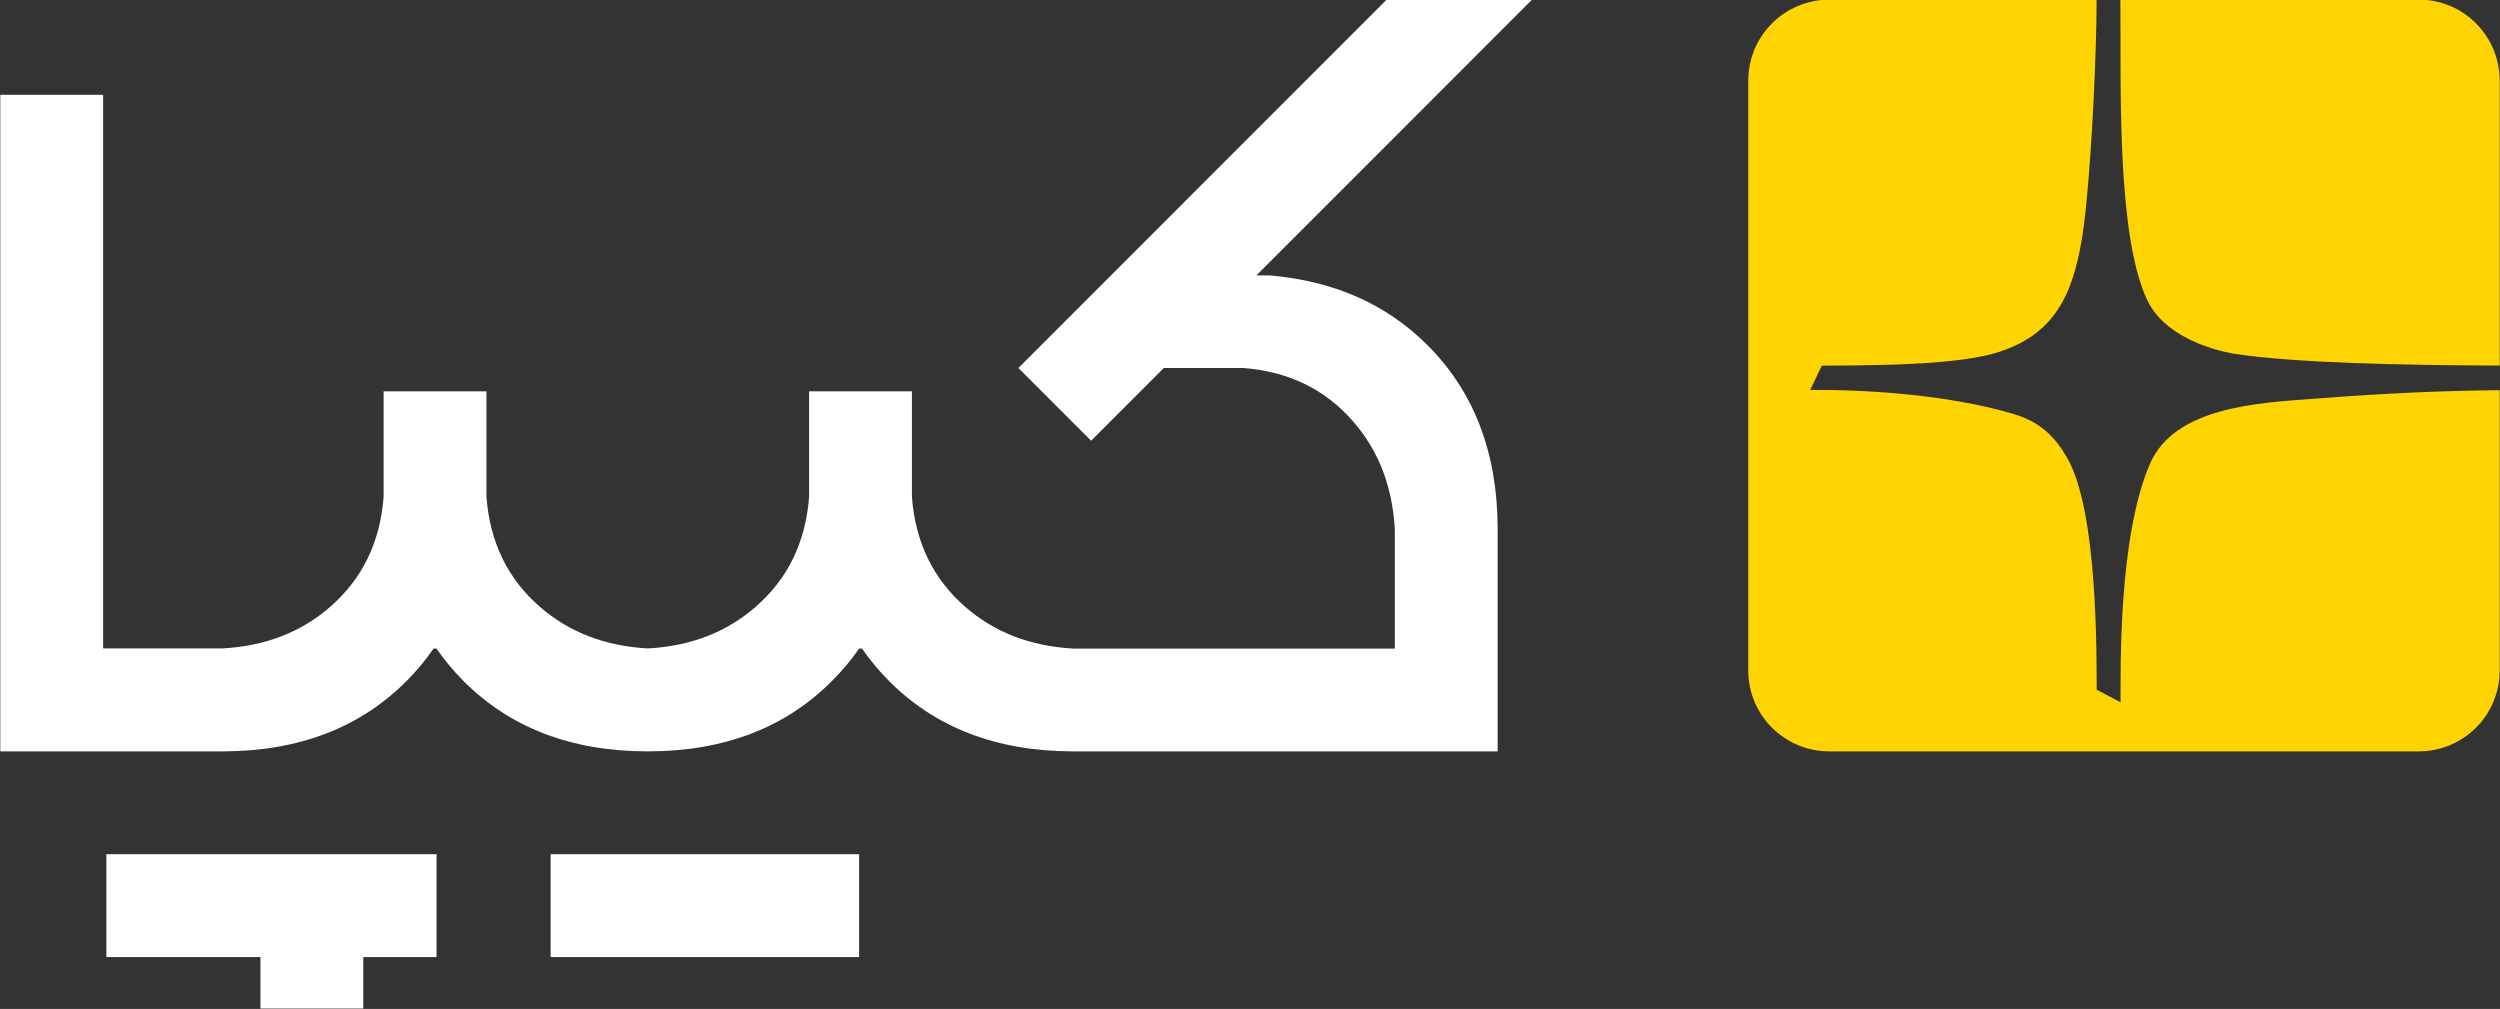
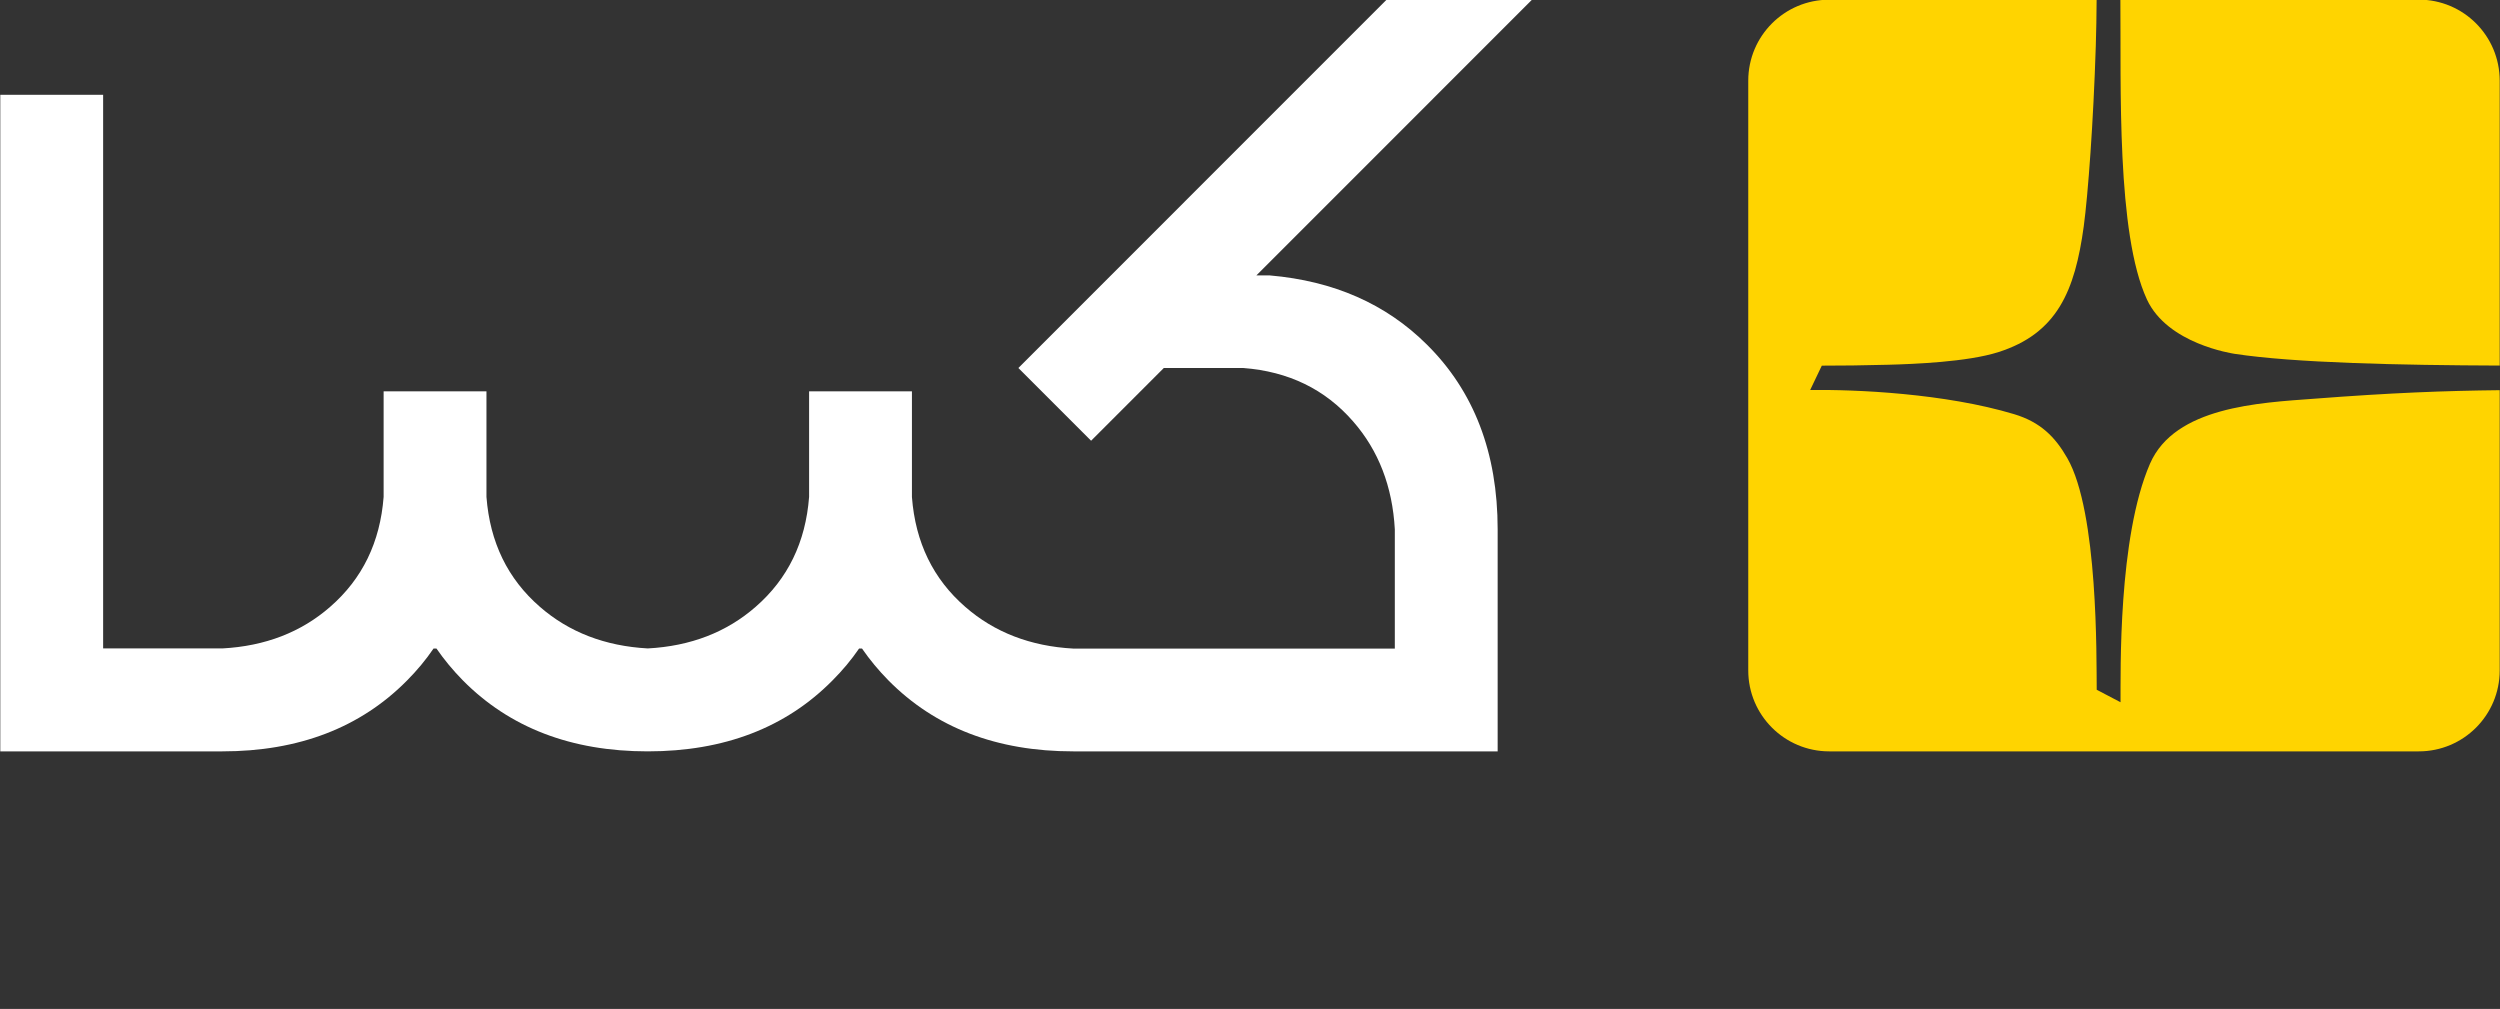
<svg xmlns="http://www.w3.org/2000/svg" width="280" height="113" viewBox="0 0 280 113" fill="none">
  <rect x="0" y="0" width="280" height="113" fill="#333333" stroke="none" />
  <g clip-path="url(#clip0_3240_16695)">
-     <path d="M279.966 9.037V40.944C268.822 40.902 256.924 40.648 250.28 39.63C250 39.58 242.763 38.512 240.458 33.544C237.034 26.152 237.568 9.622 237.483 -3.31923e-06V-0.042H270.898C275.915 -0.042 279.966 4.018 279.966 9.037Z" fill="#FFD400" />
+     <path d="M279.966 9.037V40.944C268.822 40.902 256.924 40.648 250.28 39.63C250 39.58 242.763 38.512 240.458 33.544C237.034 26.152 237.568 9.622 237.483 -3.31923e-06V-0.042H270.898C275.915 -0.042 279.966 4.018 279.966 9.037" fill="#FFD400" />
    <path d="M279.966 43.7V75.091C279.966 80.092 275.915 84.153 270.907 84.153H204.873C199.864 84.153 195.805 80.092 195.805 75.091V9.037C195.805 4.027 199.864 -0.034 204.873 -0.034H234.822C234.814 1.696 234.78 3.425 234.729 5.146C234.458 13.716 233.864 21.736 233.381 25.347C232.39 32.62 230.39 37.35 223.797 39.444C220.322 40.546 214.314 40.775 211.492 40.852C208.347 40.928 206.61 40.953 204.042 40.953L202.737 43.683C207.831 43.607 217.839 44.056 225.585 46.387C228.534 47.277 230.169 48.922 231.534 51.304C235.008 57.348 234.797 73.751 234.831 77.252L237.5 78.651C237.525 75.362 237.195 60.213 240.805 51.923C243.585 45.556 253.008 45.115 259.17 44.658C267.89 43.988 273.839 43.768 279.966 43.7Z" fill="#FFD400" />
-     <path d="M96.22 95.673H61.669V107.193H96.22V95.673ZM48.89 95.673H11.915V107.193H29.169V112.958H40.686V107.193H48.89V95.673Z" fill="white" />
    <path d="M11.551 10.614H0.034V84.153H11.551H24.898C33.458 84.153 40.373 81.499 45.602 76.201C46.703 75.091 47.695 73.904 48.559 72.632H48.881C49.754 73.895 50.737 75.082 51.839 76.201C57.076 81.499 63.983 84.153 72.542 84.153C81.102 84.153 88.017 81.499 93.246 76.201C94.364 75.082 95.356 73.895 96.22 72.632H96.542C97.415 73.895 98.398 75.082 99.5 76.201C104.737 81.499 111.644 84.153 120.203 84.153H156.22H167.737V59.281C167.737 50.719 165.085 43.801 159.788 38.571C155.22 34.036 149.373 31.467 142.229 30.848H140.712L171.576 -0.025H155.288L114.059 41.216L122.203 49.362L130.347 41.216H139.246C144.322 41.606 148.415 43.598 151.551 47.201C154.398 50.456 155.958 54.5 156.22 59.289V72.641H120.203C115.415 72.378 111.373 70.818 108.119 67.978C104.517 64.85 102.525 60.756 102.136 55.669V43.827H90.619V55.652C90.229 60.73 88.237 64.825 84.636 67.961C81.381 70.809 77.339 72.369 72.551 72.624C67.763 72.361 63.72 70.801 60.466 67.961C56.864 64.833 54.873 60.739 54.483 55.652V43.827H42.966V55.652C42.576 60.73 40.585 64.825 36.983 67.961C33.729 70.809 29.686 72.369 24.898 72.624H11.551V10.614Z" fill="white" />
  </g>
  <defs>
    <clipPath id="clip0_3240_16695">
      <rect width="280" height="113" fill="white" />
    </clipPath>
  </defs>
</svg>